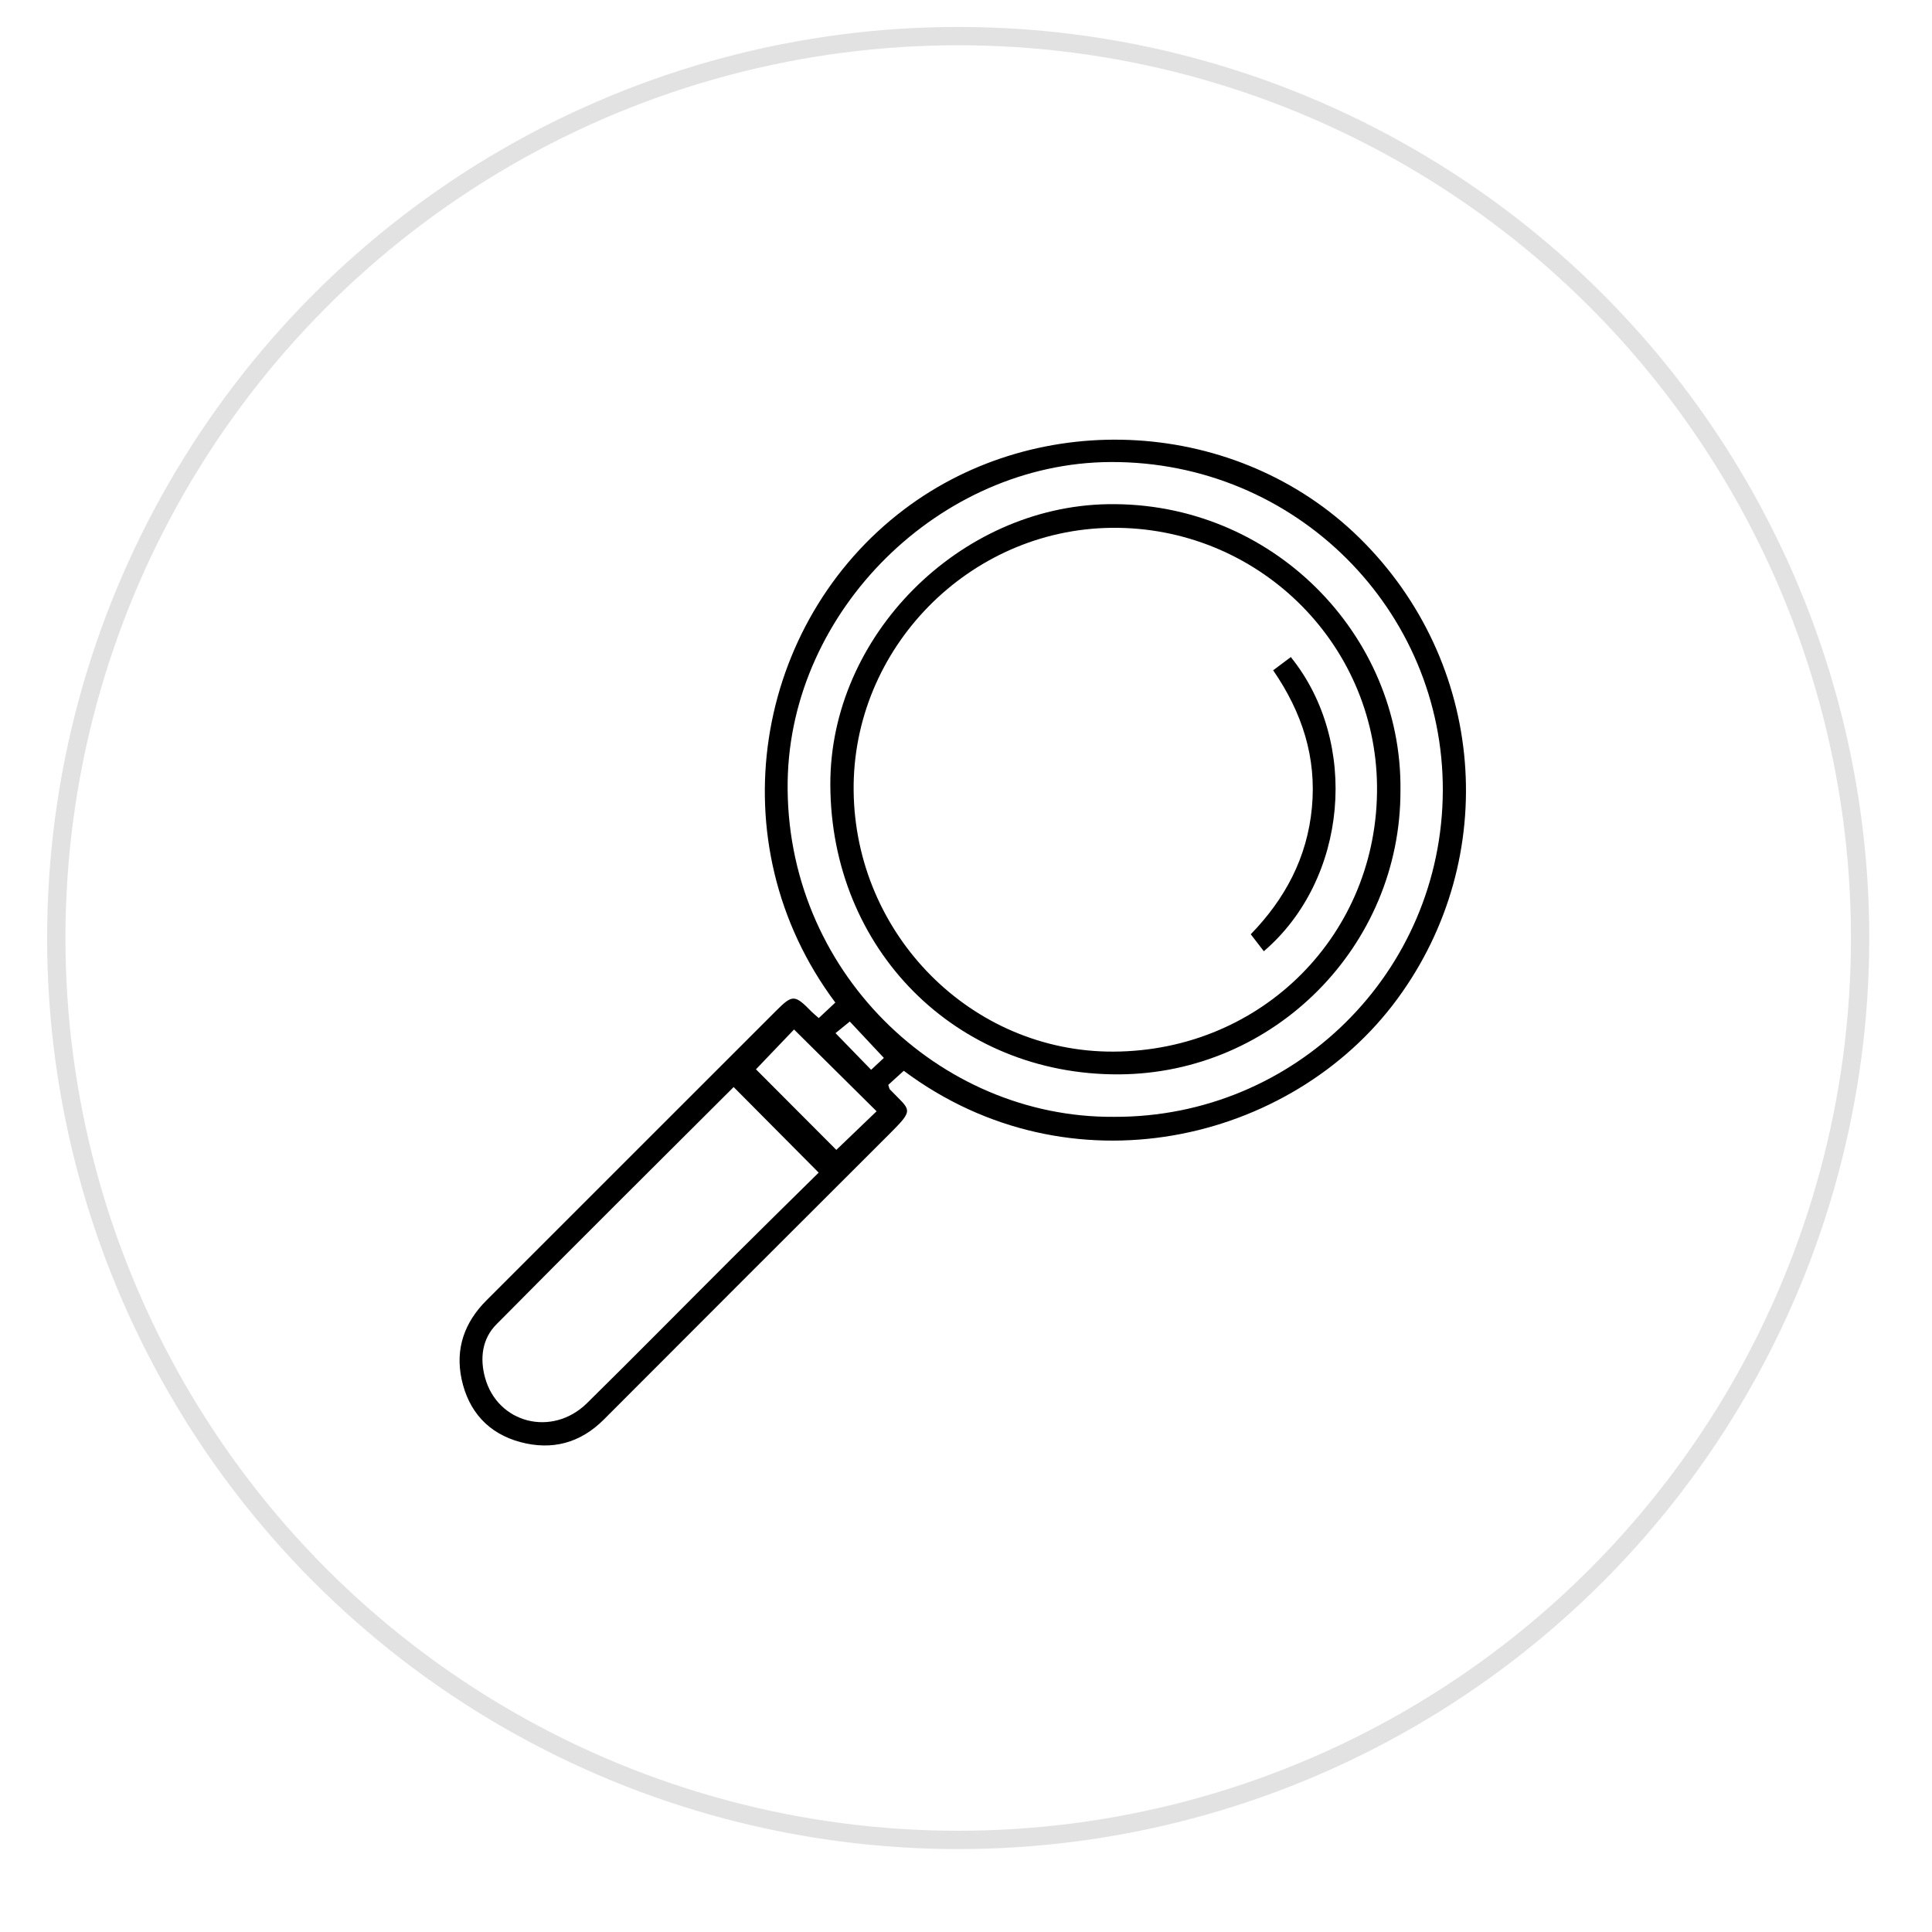
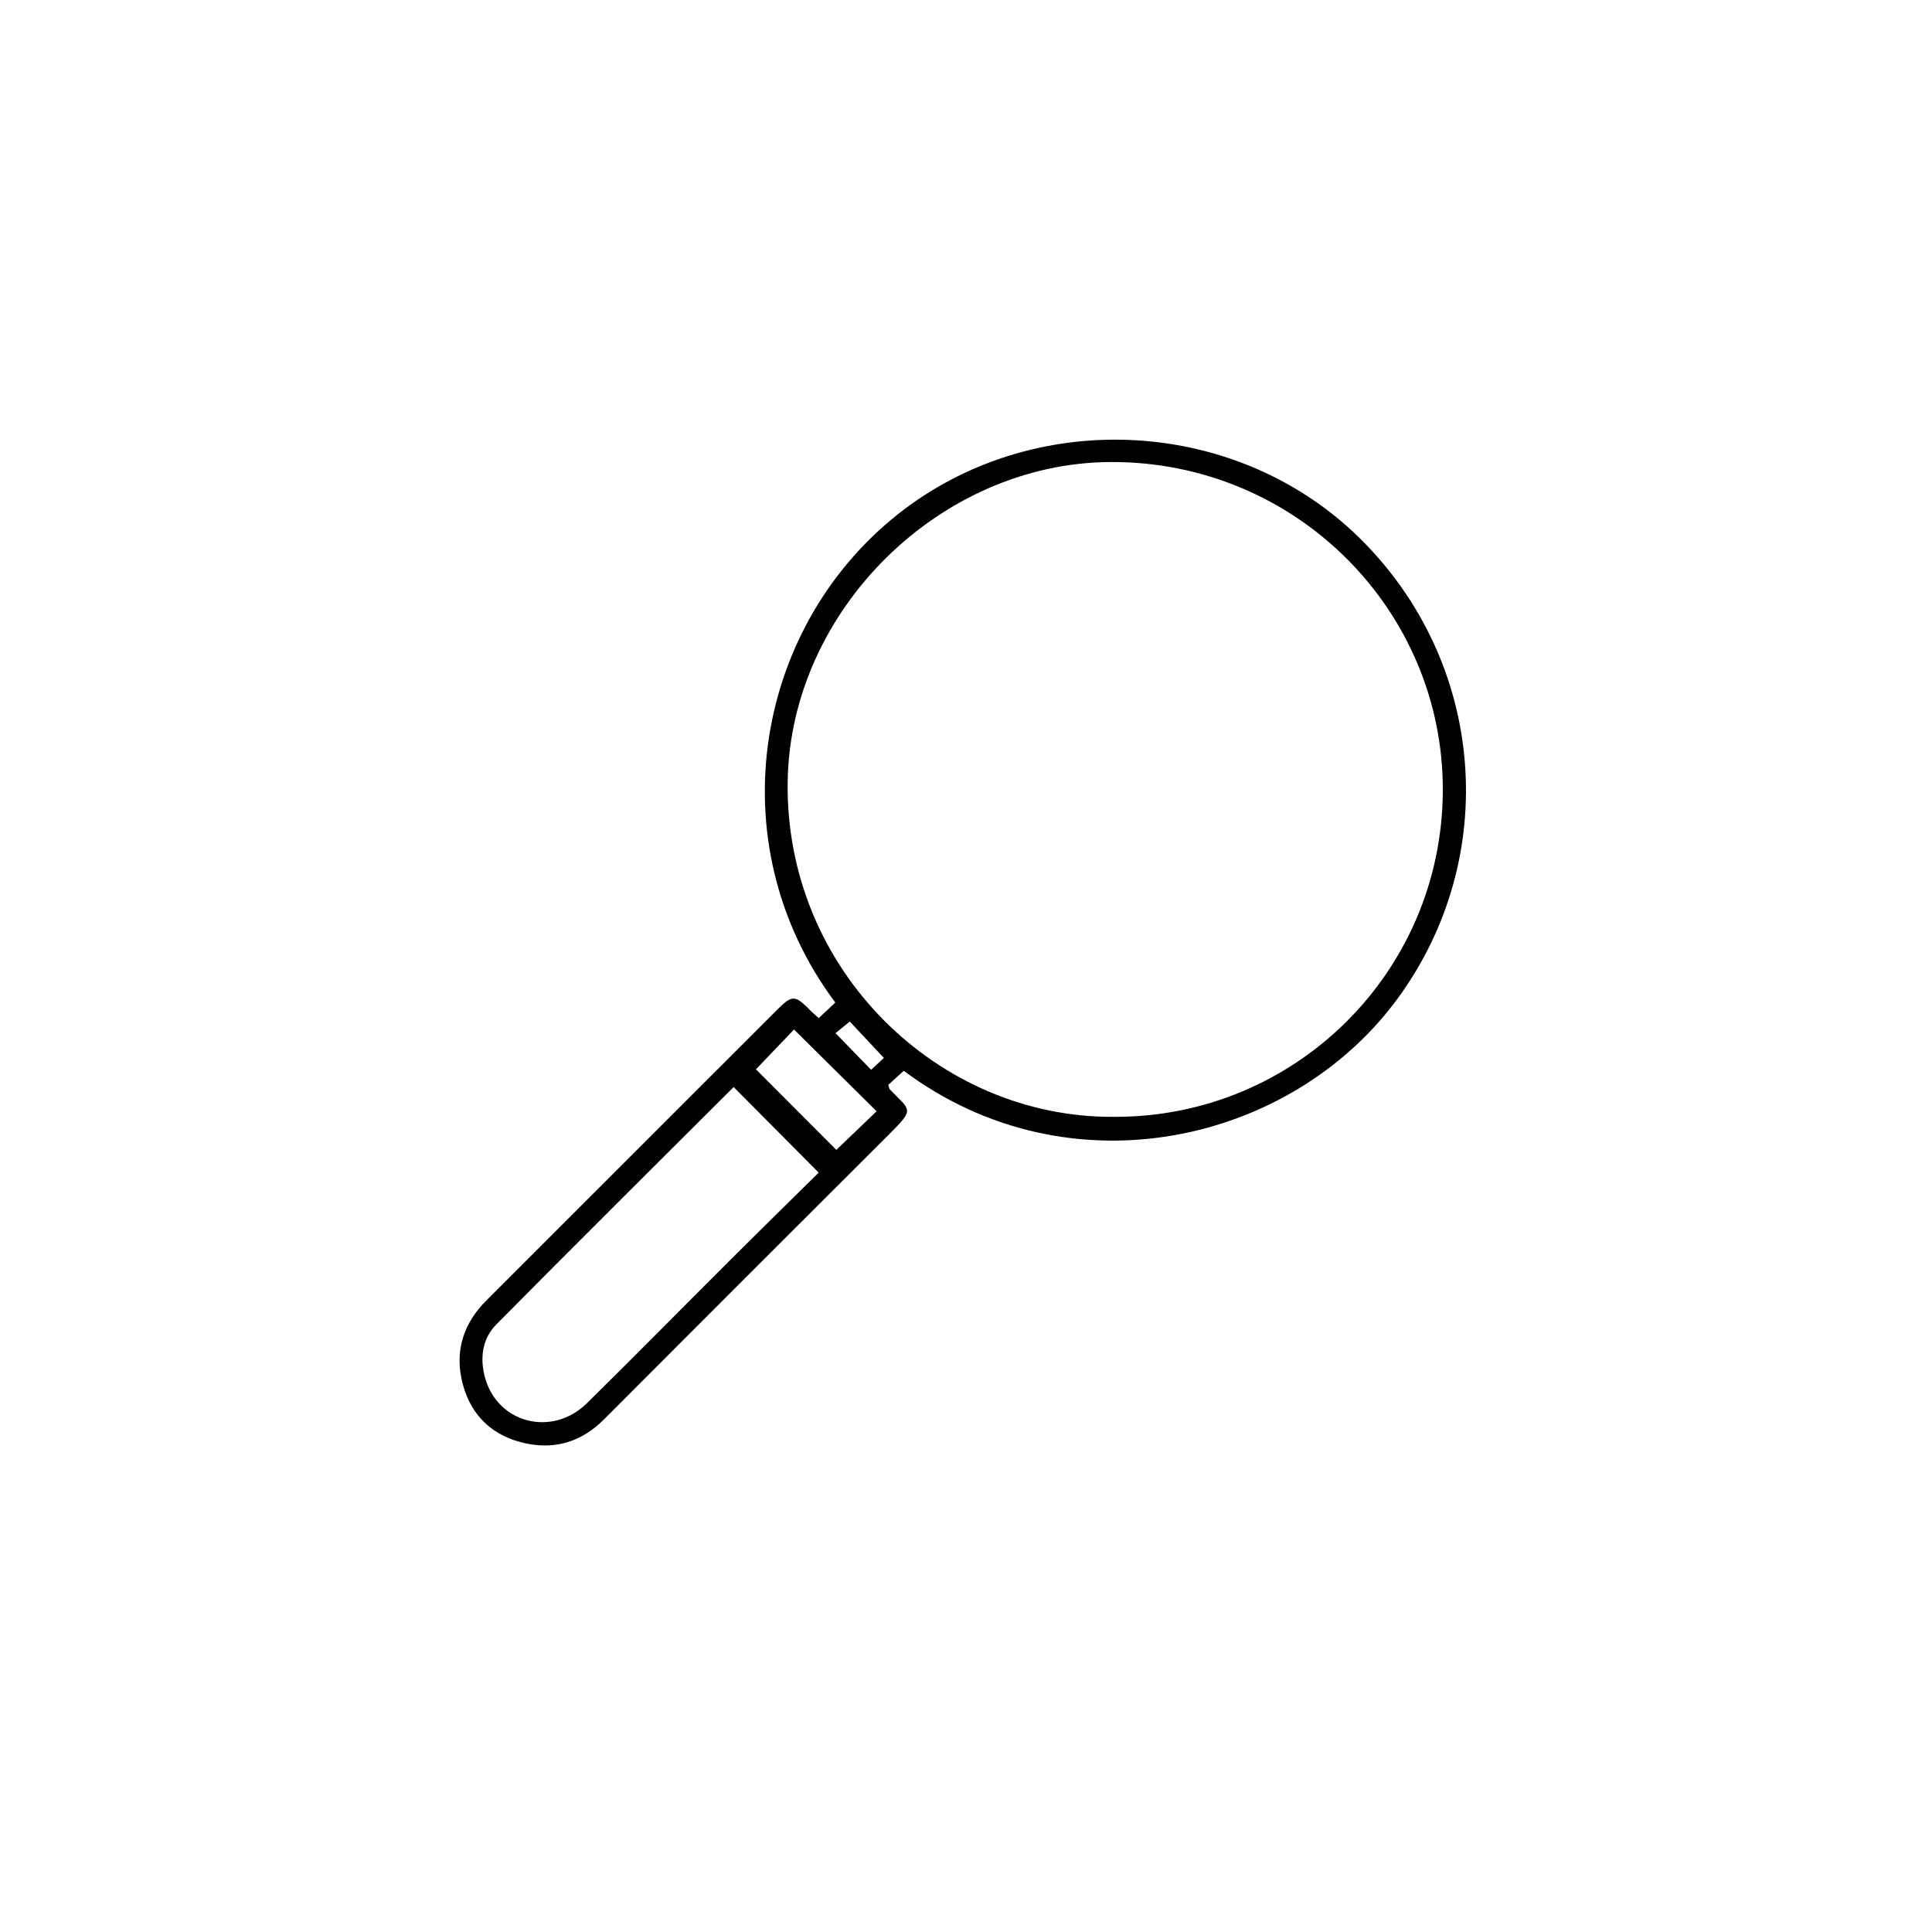
<svg xmlns="http://www.w3.org/2000/svg" width="158" height="158" viewBox="0 0 158 158" fill="none">
  <g filter="url(#filter0_d_1_1138)">
-     <circle cx="78.736" cy="77.086" r="76.38" fill="white" />
-   </g>
-   <circle cx="78.362" cy="76.711" r="73.759" stroke="#E2E2E2" stroke-width="1.498" />
+     </g>
  <path d="M66.958 83.259L68.313 81.99C58.505 68.858 61.76 50.869 73.935 41.664C85.032 33.275 101.207 34.208 111.162 43.977C121.519 54.141 122.788 70.121 114.268 81.704C105.58 93.514 87.452 97.684 73.91 87.57L72.643 88.722C72.721 88.949 72.725 89.042 72.775 89.093C74.474 90.867 74.841 90.641 72.694 92.781C64.913 100.541 57.145 108.314 49.381 116.091C47.454 118.022 45.14 118.626 42.563 117.937C39.942 117.237 38.311 115.422 37.749 112.784C37.219 110.296 37.983 108.141 39.788 106.339C47.678 98.459 55.561 90.57 63.447 82.685C64.814 81.317 64.986 81.322 66.364 82.729C66.504 82.872 66.662 82.997 66.958 83.259ZM91.115 91.335C105.912 91.391 117.926 79.5 117.994 64.686C118.062 49.911 105.97 37.716 90.825 37.785C76.858 37.85 64.642 49.927 64.416 63.883C64.166 79.312 76.744 91.45 91.115 91.335ZM59.998 88.899C53.514 95.372 47.022 101.812 40.59 108.314C39.431 109.485 39.232 111.073 39.665 112.658C40.689 116.408 45.16 117.549 48.005 114.751C52.004 110.816 55.939 106.814 59.913 102.852C62.266 100.505 64.641 98.18 66.952 95.898L59.998 88.899ZM64.937 84.192L61.823 87.449L68.396 94.039L71.688 90.881C69.416 88.631 67.169 86.404 64.937 84.192ZM68.329 84.491L71.241 87.489L72.283 86.518L69.496 83.541L68.329 84.491Z" fill="black" />
-   <path d="M114.53 64.616C114.577 77.35 104.211 87.808 91.488 87.862C78.17 87.919 67.944 77.645 67.905 64.169C67.871 51.997 78.466 41.438 90.588 41.233C104.054 41.004 114.676 51.956 114.53 64.616ZM69.811 64.661C69.933 76.469 79.464 86.047 91.05 86.002C103.224 85.956 112.748 76.354 112.614 64.263C112.483 52.482 102.753 43.032 90.892 43.166C79.238 43.297 69.691 53.031 69.811 64.661Z" fill="black" />
-   <path d="M104.119 54.817L105.563 53.735C111.197 60.72 110.229 71.906 103.356 77.793C103.035 77.376 102.699 76.939 102.287 76.405C105.081 73.53 106.903 70.148 107.288 66.055C107.675 61.945 106.505 58.291 104.119 54.817Z" fill="black" />
  <defs>
    <filter id="filter0_d_1_1138" x="0.11" y="0.706" width="157.252" height="157.252" filterUnits="userSpaceOnUse" color-interpolation-filters="sRGB">
      <feGaussianBlur stdDeviation="1.123" />
    </filter>
  </defs>
</svg>